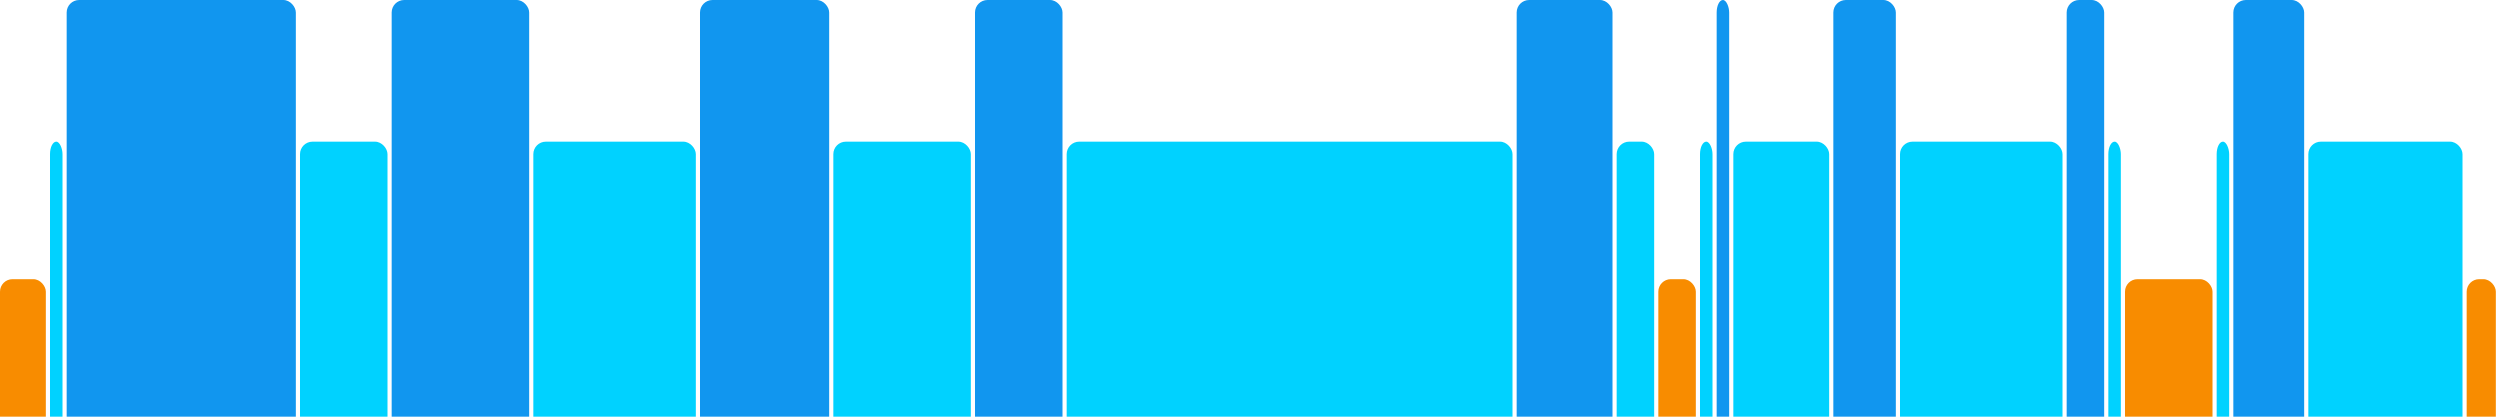
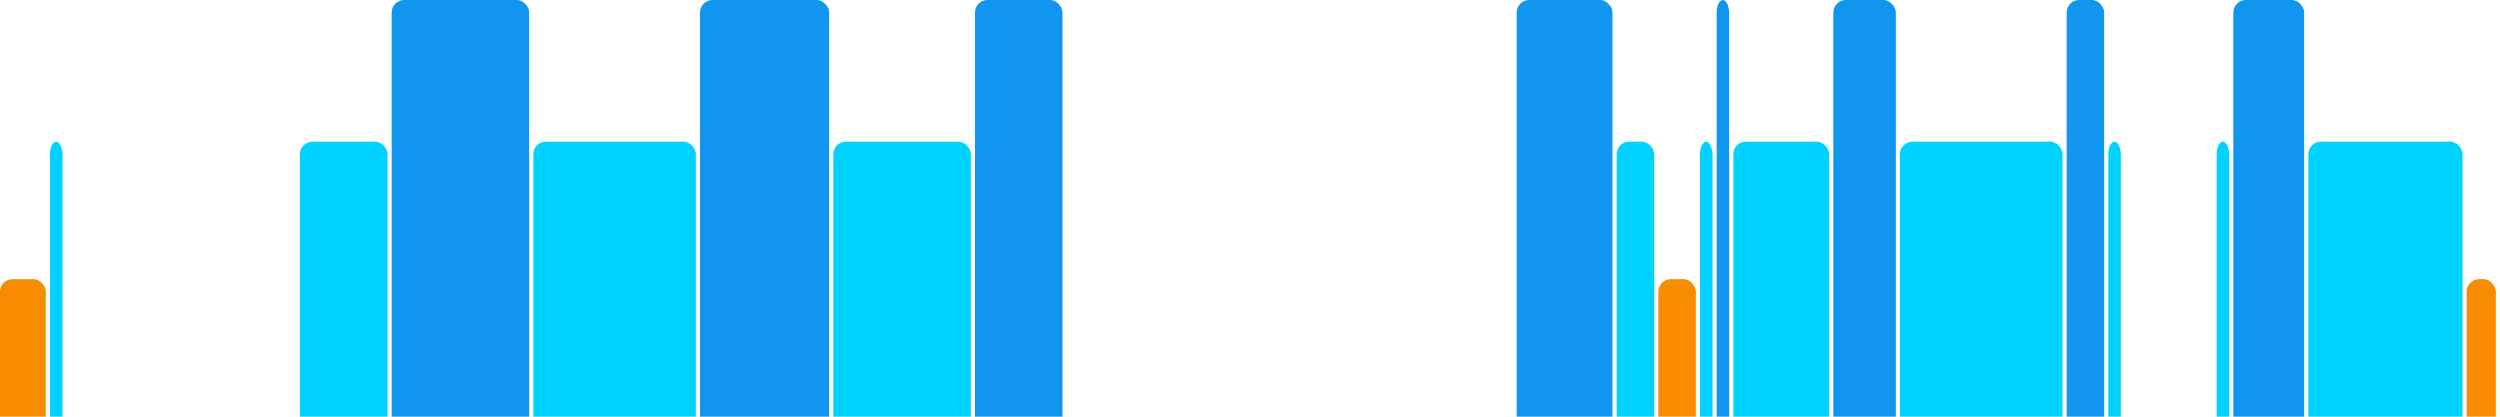
<svg xmlns="http://www.w3.org/2000/svg" version="1.1" baseProfile="full" width="600" height="100">
  <rect x="0" y="67" rx="3" ry="3" width="11" height="43" fill="rgb(248,140,0)" />
  <rect x="12" y="34" rx="3" ry="3" width="3" height="76" fill="rgb(0,210,255)" />
-   <rect x="16" y="0" rx="3" ry="3" width="55" height="110" fill="rgb(17,150,239)" />
  <rect x="72" y="34" rx="3" ry="3" width="21" height="76" fill="rgb(0,210,255)" />
  <rect x="94" y="0" rx="3" ry="3" width="33" height="110" fill="rgb(17,150,239)" />
  <rect x="128" y="34" rx="3" ry="3" width="39" height="76" fill="rgb(0,210,255)" />
  <rect x="168" y="0" rx="3" ry="3" width="31" height="110" fill="rgb(17,150,239)" />
  <rect x="200" y="34" rx="3" ry="3" width="33" height="76" fill="rgb(0,210,255)" />
  <rect x="234" y="0" rx="3" ry="3" width="21" height="110" fill="rgb(17,150,239)" />
-   <rect x="256" y="34" rx="3" ry="3" width="107" height="76" fill="rgb(0,210,255)" />
  <rect x="364" y="0" rx="3" ry="3" width="23" height="110" fill="rgb(17,150,239)" />
  <rect x="388" y="34" rx="3" ry="3" width="9" height="76" fill="rgb(0,210,255)" />
  <rect x="398" y="67" rx="3" ry="3" width="9" height="43" fill="rgb(248,140,0)" />
  <rect x="408" y="34" rx="3" ry="3" width="3" height="76" fill="rgb(0,210,255)" />
  <rect x="412" y="0" rx="3" ry="3" width="3" height="110" fill="rgb(17,150,239)" />
  <rect x="416" y="34" rx="3" ry="3" width="23" height="76" fill="rgb(0,210,255)" />
  <rect x="440" y="0" rx="3" ry="3" width="15" height="110" fill="rgb(17,150,239)" />
  <rect x="456" y="34" rx="3" ry="3" width="39" height="76" fill="rgb(0,210,255)" />
  <rect x="496" y="0" rx="3" ry="3" width="9" height="110" fill="rgb(17,150,239)" />
  <rect x="506" y="34" rx="3" ry="3" width="3" height="76" fill="rgb(0,210,255)" />
-   <rect x="510" y="67" rx="3" ry="3" width="21" height="43" fill="rgb(248,140,0)" />
  <rect x="532" y="34" rx="3" ry="3" width="3" height="76" fill="rgb(0,210,255)" />
  <rect x="536" y="0" rx="3" ry="3" width="17" height="110" fill="rgb(17,150,239)" />
  <rect x="554" y="34" rx="3" ry="3" width="37" height="76" fill="rgb(0,210,255)" />
  <rect x="592" y="67" rx="3" ry="3" width="7" height="43" fill="rgb(248,140,0)" />
</svg>